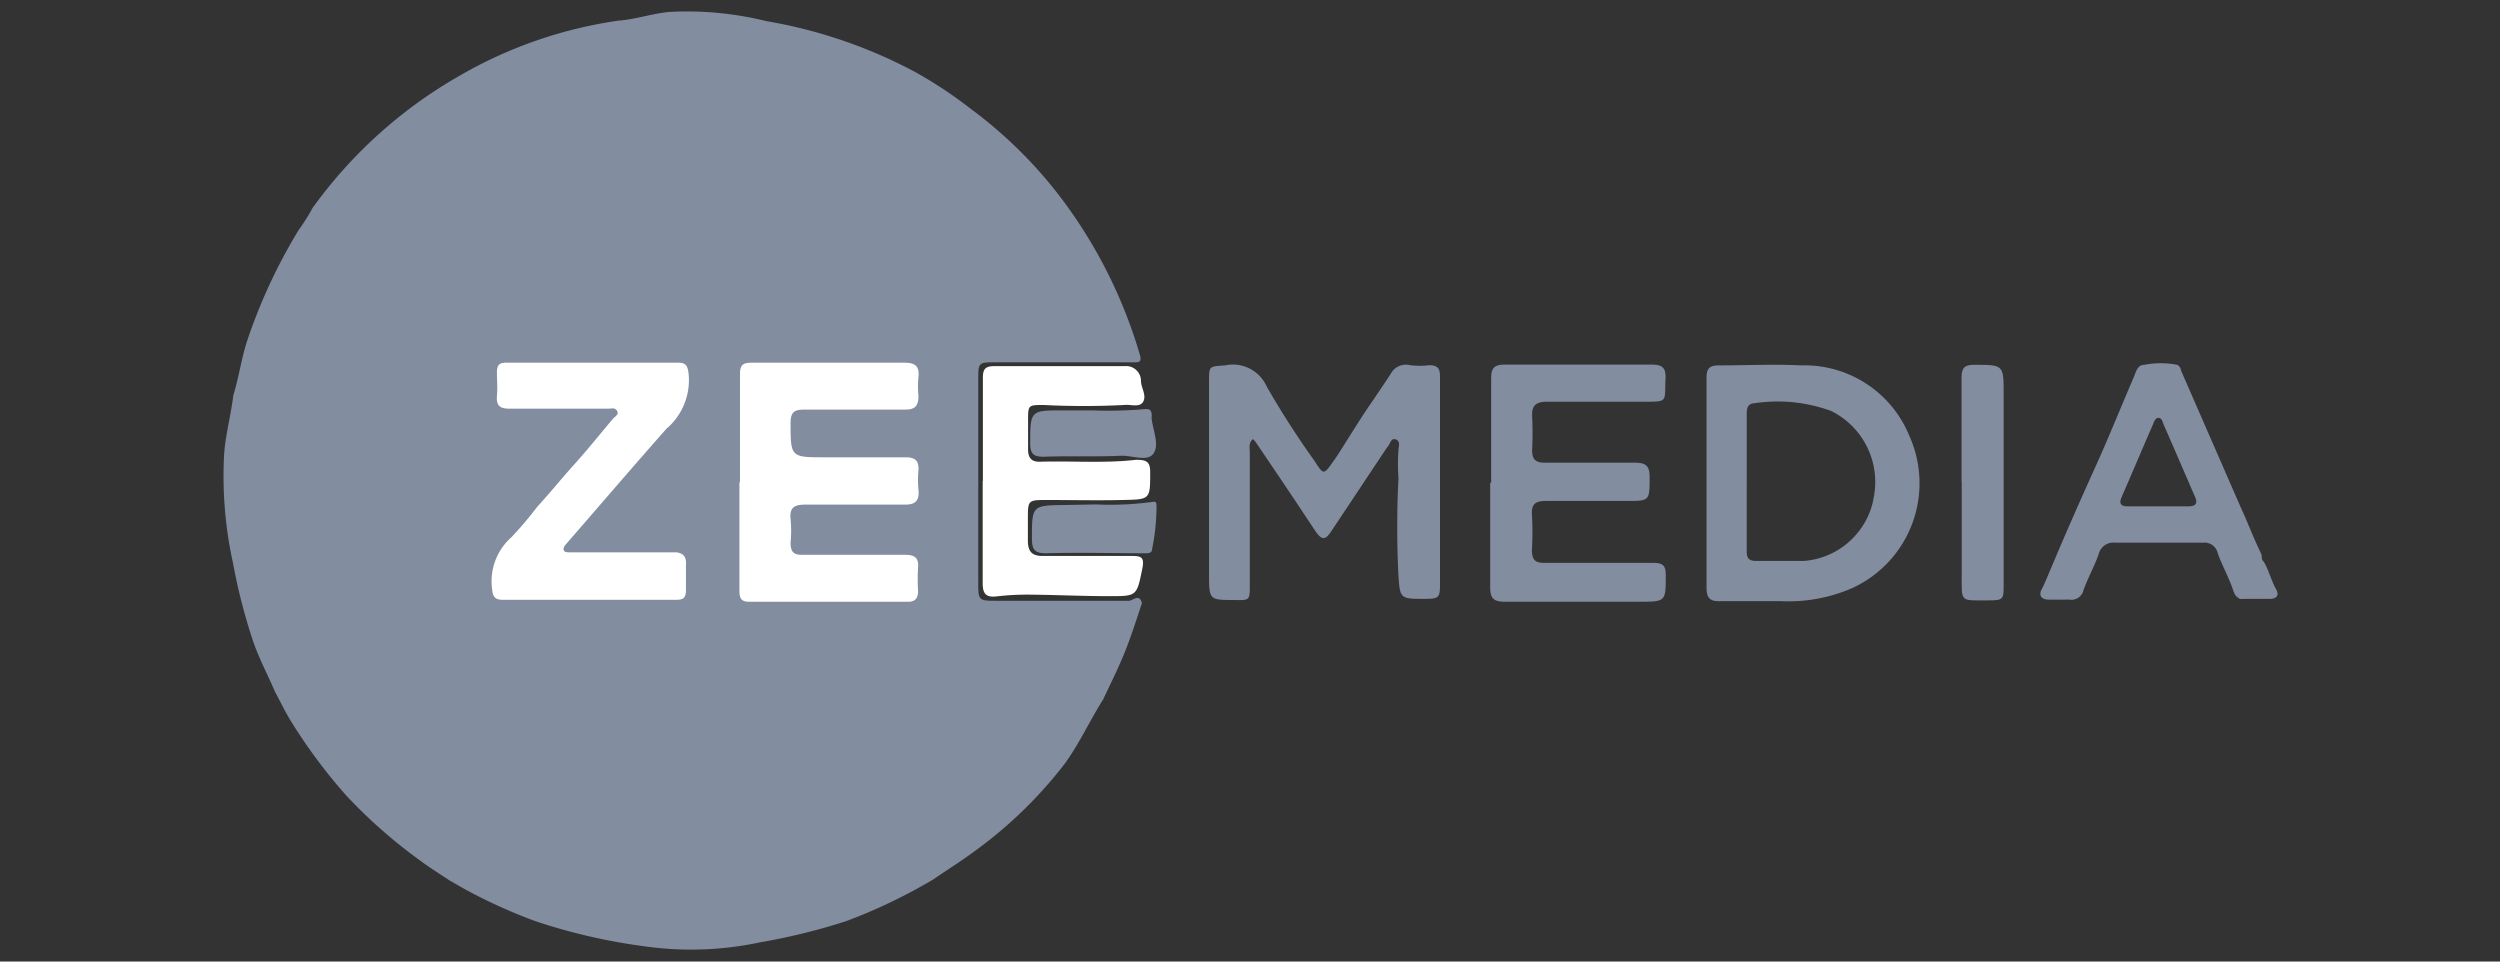
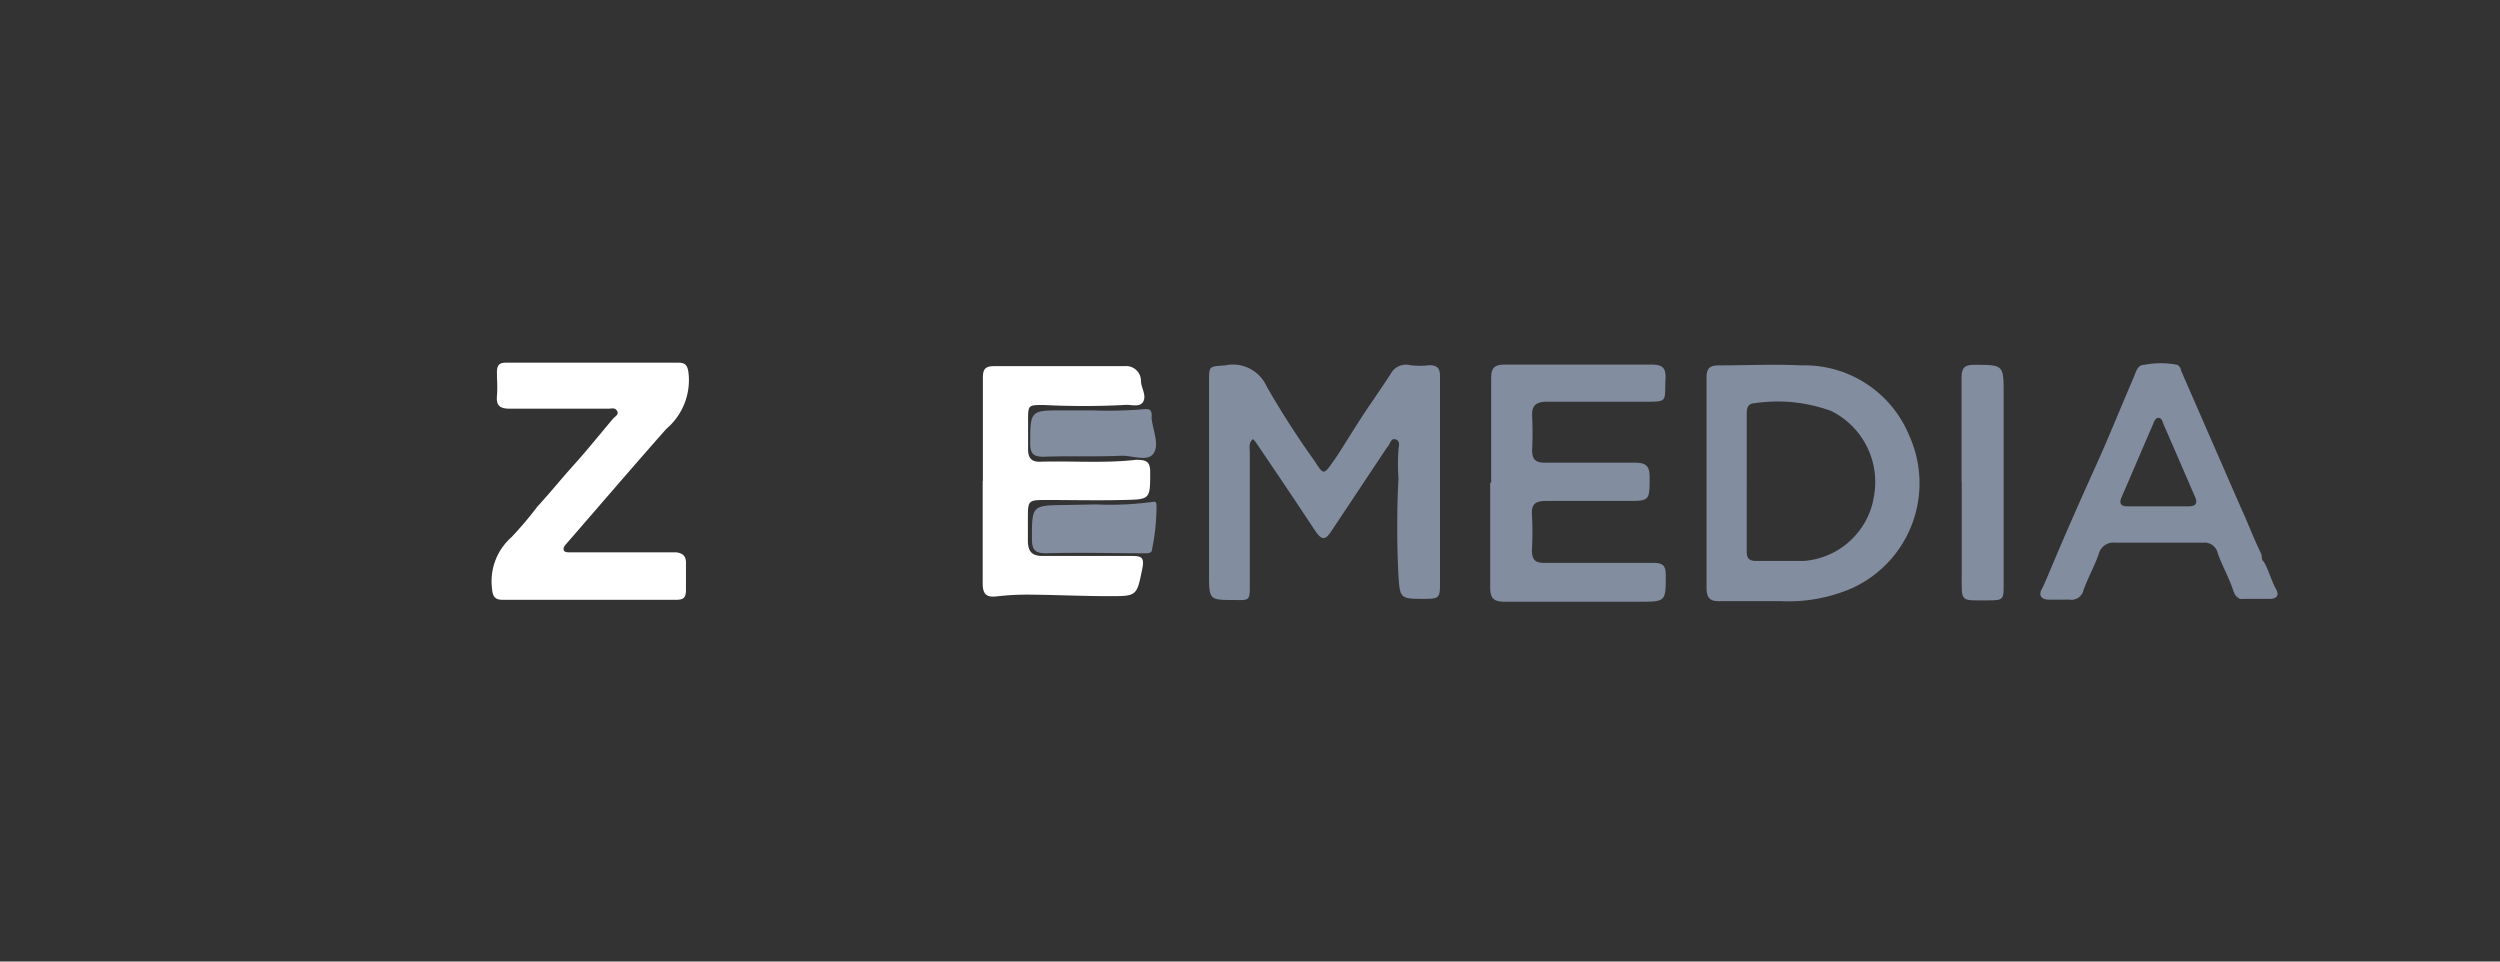
<svg xmlns="http://www.w3.org/2000/svg" id="Layer_1" data-name="Layer 1" viewBox="0 0 130 50">
  <rect x="0" y="0" width="130" height="50" fill="#333333" stroke="none" />
  <defs>
    <style>.cls-1{fill:#828da0;}.cls-2{fill:#fff;}</style>
  </defs>
-   <path class="cls-1" d="M16.25,10.82A24.13,24.13,0,0,1,23.79,4a23,23,0,0,1,8.39-2.93C33.14,1,34.05.65,35,.61a17.28,17.28,0,0,1,4.86.49A25.46,25.46,0,0,1,47.6,3.75a22.46,22.46,0,0,1,2.88,1.91h0a23.18,23.18,0,0,1,5.43,5.66,25.26,25.26,0,0,1,3.36,7.12c.14.46-.13.4-.41.4H51.79c-.92,0-.92,0-.92.93V30.41c0,.78.06.83.84.83,2.32,0,4.64,0,7,0,.19,0,.54-.4.67.12-.33,1-.66,2.05-1.08,3-.29.68-.62,1.33-.93,2-.7,1.11-1.24,2.3-2,3.35a22.77,22.77,0,0,1-4.84,4.66c-.64.47-1.32.89-2,1.36A28.28,28.28,0,0,1,44,47.9,32.42,32.42,0,0,1,39.53,49a17.18,17.18,0,0,1-6,.21,30.24,30.24,0,0,1-5.72-1.32,28,28,0,0,1-3.58-1.62l-.86-.49c-.49-.33-1-.64-1.48-1h0A26.32,26.32,0,0,1,18,41.36a27.72,27.72,0,0,1-2.84-3.81c-.32-.51-.58-1.06-.87-1.6-.39-.91-.86-1.78-1.17-2.73a29.79,29.79,0,0,1-1-3.92,21.08,21.08,0,0,1-.47-5.6c.06-1.06.36-2.09.48-3.14.3-.95.42-1.94.74-2.89a28.3,28.3,0,0,1,2.68-5.74A9.46,9.46,0,0,0,16.25,10.82Z" />
  <path class="cls-1" d="M77.54,25.08c0-1.81,0-3.62,0-5.42,0-.56.2-.7.72-.7,2.54,0,5.09,0,7.63,0,.53,0,.74.15.72.7-.07,1.27.19,1.23-1.24,1.23-1.64,0-3.28,0-4.93,0-.55,0-.79.18-.77.73a17.81,17.81,0,0,1,0,1.79c0,.48.18.65.66.65,1.56,0,3.12,0,4.68,0,.58,0,.78.17.77.77,0,1.22,0,1.22-1.21,1.22-1.39,0-2.79,0-4.18,0-.51,0-.76.13-.73.69a16.31,16.31,0,0,1,0,1.85c0,.49.14.69.67.68,1.89,0,3.78,0,5.66,0,.5,0,.63.16.63.64,0,1.38,0,1.38-1.38,1.38-2.32,0-4.64,0-7,0-.57,0-.75-.18-.75-.75,0-1.8,0-3.61,0-5.41Z" />
  <path class="cls-2" d="M51.11,25c0-1.79,0-3.57,0-5.36,0-.45.13-.6.59-.6q3.39,0,6.78,0a.77.77,0,0,1,.85.76c0,.36.3.74.12,1.08s-.67.13-1,.18a41.65,41.65,0,0,1-4.18,0c-.81,0-.81,0-.81.82v1.48c0,.41.14.66.61.65,1.68-.05,3.36.09,5-.1.51,0,.75.07.74.65,0,1.42,0,1.41-1.43,1.44s-2.62,0-3.93,0c-1,0-1,0-1,1,0,.37,0,.74,0,1.11,0,.57.21.81.8.8,1.54,0,3.08,0,4.62,0,.47,0,.64.07.54.61C59.11,31,59.14,31,57.68,31s-2.83-.07-4.25-.08a14.12,14.12,0,0,0-1.59.09c-.62.08-.75-.18-.74-.76,0-1.74,0-3.49,0-5.23Z" />
  <path class="cls-1" d="M102,25.05c0-1.8,0-3.61,0-5.41,0-.51.16-.68.67-.67,1.52,0,1.52,0,1.52,1.52v9.9c0,.79,0,.83-.84.83-1.44,0-1.34.11-1.34-1.31V25.05Z" />
  <path class="cls-1" d="M56.79,21.34a22.24,22.24,0,0,0,2.79-.07c.21,0,.26.06.3.21a.69.69,0,0,1,0,.24c.06.63.42,1.38.11,1.85s-1.13.1-1.72.13c-1.33.06-2.66,0-4,.05-.49,0-.69-.12-.7-.65,0-1.76,0-1.76,1.73-1.76Z" />
  <path class="cls-1" d="M74.88,19.59c0,1.35,0,2.7,0,4.05v6.71c0,.74-.05.79-.81.79-1.24,0-1.27,0-1.35-1.19a50.83,50.83,0,0,1,0-5.09,10.18,10.18,0,0,1,0-1.46c0-.16.13-.45-.14-.55s-.29.27-.45.41l-2.88,4.33c-.34.52-.51.52-.87,0-1-1.52-2-3-3.07-4.58a1.29,1.29,0,0,0-.16-.18c-.24.22-.16.47-.16.71v6.89c0,.78,0,.79-.79.77-1.33,0-1.33,0-1.33-1.38v-10c0-.8,0-.76.83-.82a1.93,1.93,0,0,1,2.17,1.1,45.12,45.12,0,0,0,2.48,3.86c.48.75.48.75,1,0,.08-.1.14-.2.21-.3.64-1,1.24-2,1.89-2.92.29-.44.59-.87.88-1.32a.89.89,0,0,1,1-.43,4,4,0,0,0,1,0C74.79,19,74.88,19.19,74.88,19.59Z" />
  <path class="cls-1" d="M57,26.23a16.45,16.45,0,0,0,2.93-.13c.2-.05.2.07.21.19a11.4,11.4,0,0,1-.23,2.26c0,.16-.11.22-.3.22-1.74,0-3.48-.05-5.22,0-.58,0-.73-.19-.73-.75,0-1.74,0-1.74,1.74-1.76Z" />
  <path class="cls-1" d="M60.05,24.32V25.4h0V24.32Z" />
-   <path class="cls-2" d="M38.48,25c0-1.85,0-3.7,0-5.54,0-.46.13-.6.59-.6,2.65,0,5.3,0,7.94,0,.56,0,.81.16.75.74a5.35,5.35,0,0,0,0,1c0,.55-.22.71-.73.7-1.74,0-3.49,0-5.23,0-.51,0-.68.15-.69.66,0,1.82,0,1.82,1.79,1.82,1.39,0,2.79,0,4.18,0,.52,0,.71.18.68.68a5.46,5.46,0,0,0,0,1c.06.58-.16.8-.76.78-1.71,0-3.41,0-5.11,0-.58,0-.84.14-.78.75a6.32,6.32,0,0,1,0,1.23c0,.51.18.64.64.63,1.77,0,3.53,0,5.3,0,.49,0,.73.13.69.66a10.1,10.1,0,0,0,0,1.23c0,.35-.14.55-.5.55l-8.31,0c-.44,0-.48-.26-.48-.61,0-1.84,0-3.69,0-5.53Z" />
  <path class="cls-2" d="M35.67,29.38c0,.43,0,.86,0,1.29s-.14.52-.52.52q-4.53,0-9,0c-.4,0-.52-.15-.56-.54a3.06,3.06,0,0,1,1-2.71,18.61,18.61,0,0,0,1.34-1.58c.67-.73,1.29-1.5,1.95-2.23s1.33-1.57,2-2.36c.09-.11.32-.21.21-.4s-.27-.12-.44-.12c-1.72,0-3.45,0-5.17,0-.48,0-.68-.16-.64-.65s0-.82,0-1.23.14-.52.52-.51h8.93c.36,0,.46.16.51.51a3.32,3.32,0,0,1-1.15,2.93c-1.77,2-3.48,4-5.22,6-.08.09-.16.2-.11.32s.25.1.38.1c1.83,0,3.66,0,5.48,0C35.52,28.78,35.7,28.92,35.67,29.38Z" />
  <path class="cls-1" d="M99.28,22.65A5.89,5.89,0,0,0,93.65,19c-1.41-.07-2.83,0-4.25,0-.51,0-.67.16-.66.68,0,1.8,0,3.6,0,5.4s0,3.65,0,5.48c0,.54.18.72.71.7,1,0,2.09,0,3.14,0a8.32,8.32,0,0,0,3.75-.69A6,6,0,0,0,99.28,22.65Zm-1.84,3.18a3.87,3.87,0,0,1-.65,1.62,4,4,0,0,1-3,1.72c-.82,0-1.65,0-2.46,0-.37,0-.51-.13-.5-.51V21.47c0-.29.1-.49.39-.5a8.11,8.11,0,0,1,4,.4A4.12,4.12,0,0,1,97.44,25.83Z" />
  <path class="cls-1" d="M116.47,31.11a.43.43,0,0,1-.23-.19A1.06,1.06,0,0,0,116.47,31.11Z" />
  <path class="cls-1" d="M118.36,30.65c-.26-.47-.38-1-.65-1.45-.13-.1-.08-.25-.12-.39-.4-.81-.71-1.65-1.09-2.47l-3.09-7.08c0-.11-.11-.26-.2-.29a4.42,4.42,0,0,0-1.7,0c-.38,0-.44.39-.56.66-.67,1.55-1.3,3.13-2,4.67-.79,1.75-1.57,3.51-2.31,5.28-.16.36-.29.72-.47,1.06s0,.53.34.54.74,0,1.1,0a.64.64,0,0,0,.73-.49c.23-.64.57-1.24.79-1.87a.79.79,0,0,1,.87-.6h4.55a.7.7,0,0,1,.77.54c.23.65.58,1.26.8,1.92a1.31,1.31,0,0,0,.12.27,1.06,1.06,0,0,0,.23.19.49.49,0,0,0,.19,0c.47,0,.94,0,1.42,0C118.41,31.12,118.52,30.93,118.36,30.65Zm-4.54-4.32h-3.2c-.33,0-.44-.15-.3-.47.55-1.26,1.08-2.52,1.63-3.78.06-.15.13-.36.3-.35s.21.22.27.37c.54,1.23,1.07,2.47,1.61,3.71C114.29,26.16,114.2,26.32,113.82,26.33Z" />
  <path class="cls-1" d="M56.78,28.56H54.33c-.36,0-.55-.12-.52-.5a.48.48,0,0,0,0-.12,3.41,3.41,0,0,1,.07-1.33c.23-.44.79-.05,1.21-.14a25.82,25.82,0,0,1,4-.13c.57,0,.8.24.72.78,0,.15-.05.28-.08.42-.18,1-.18,1-1.26,1Z" />
</svg>